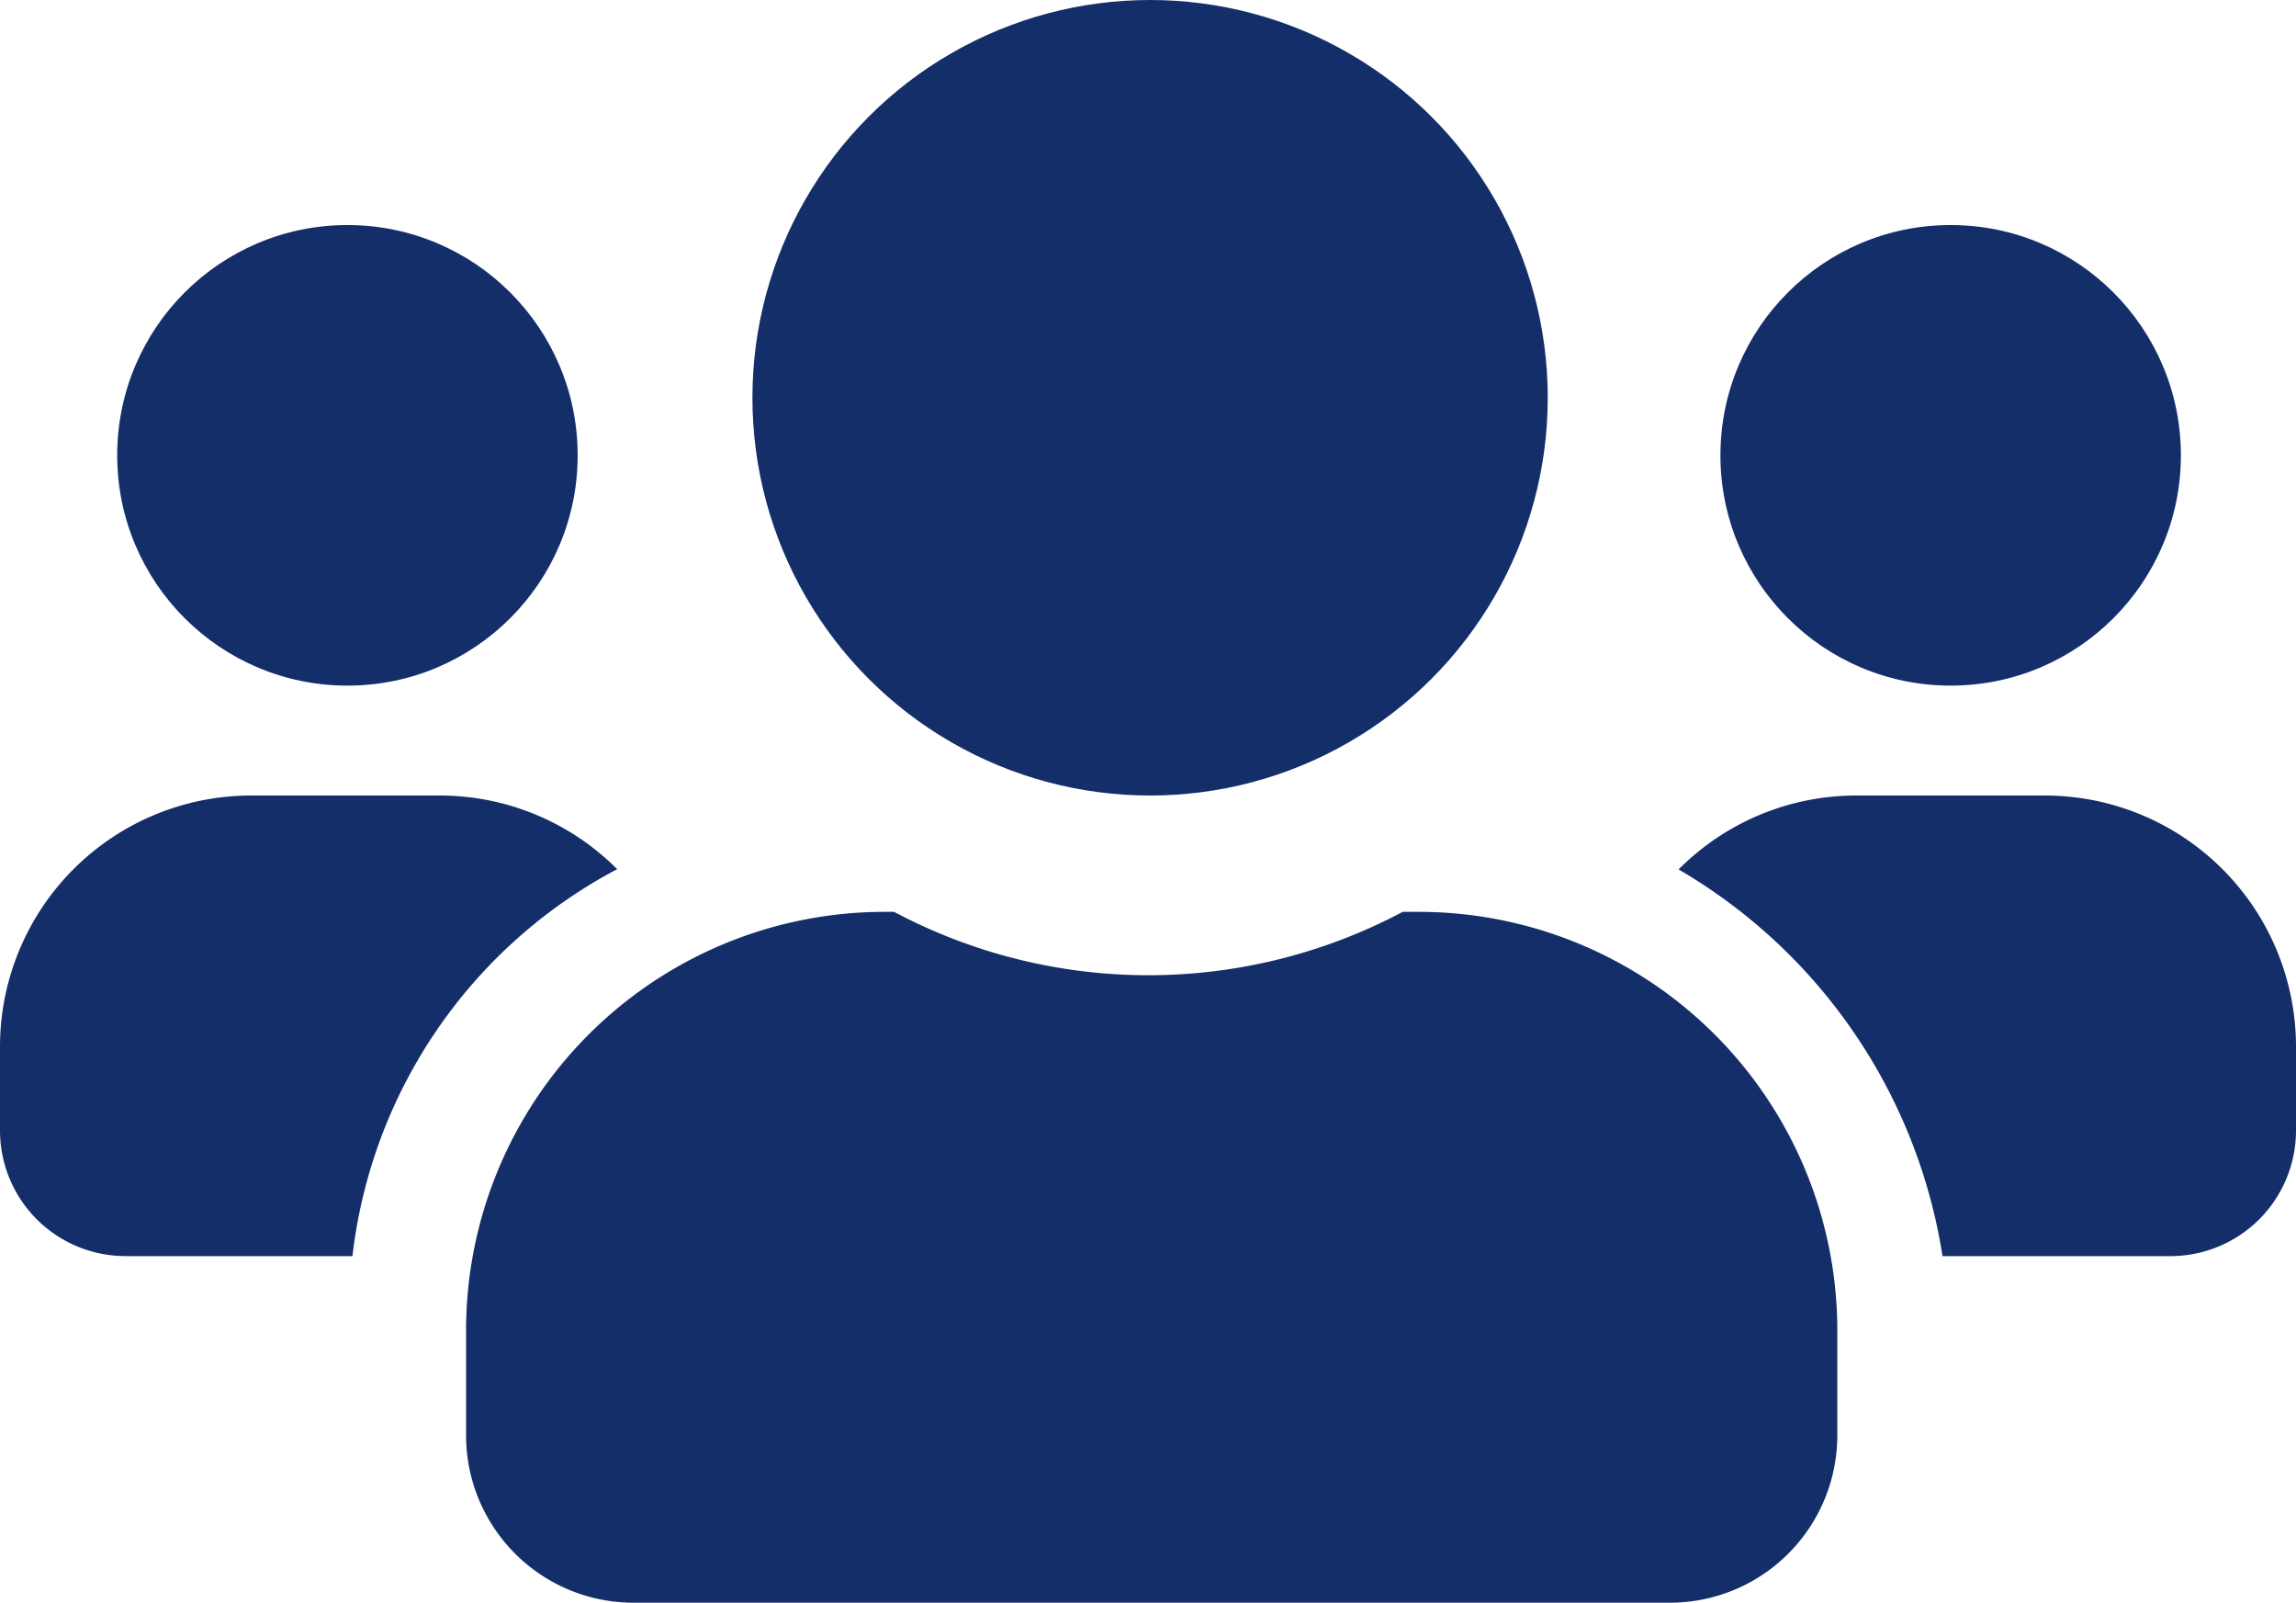
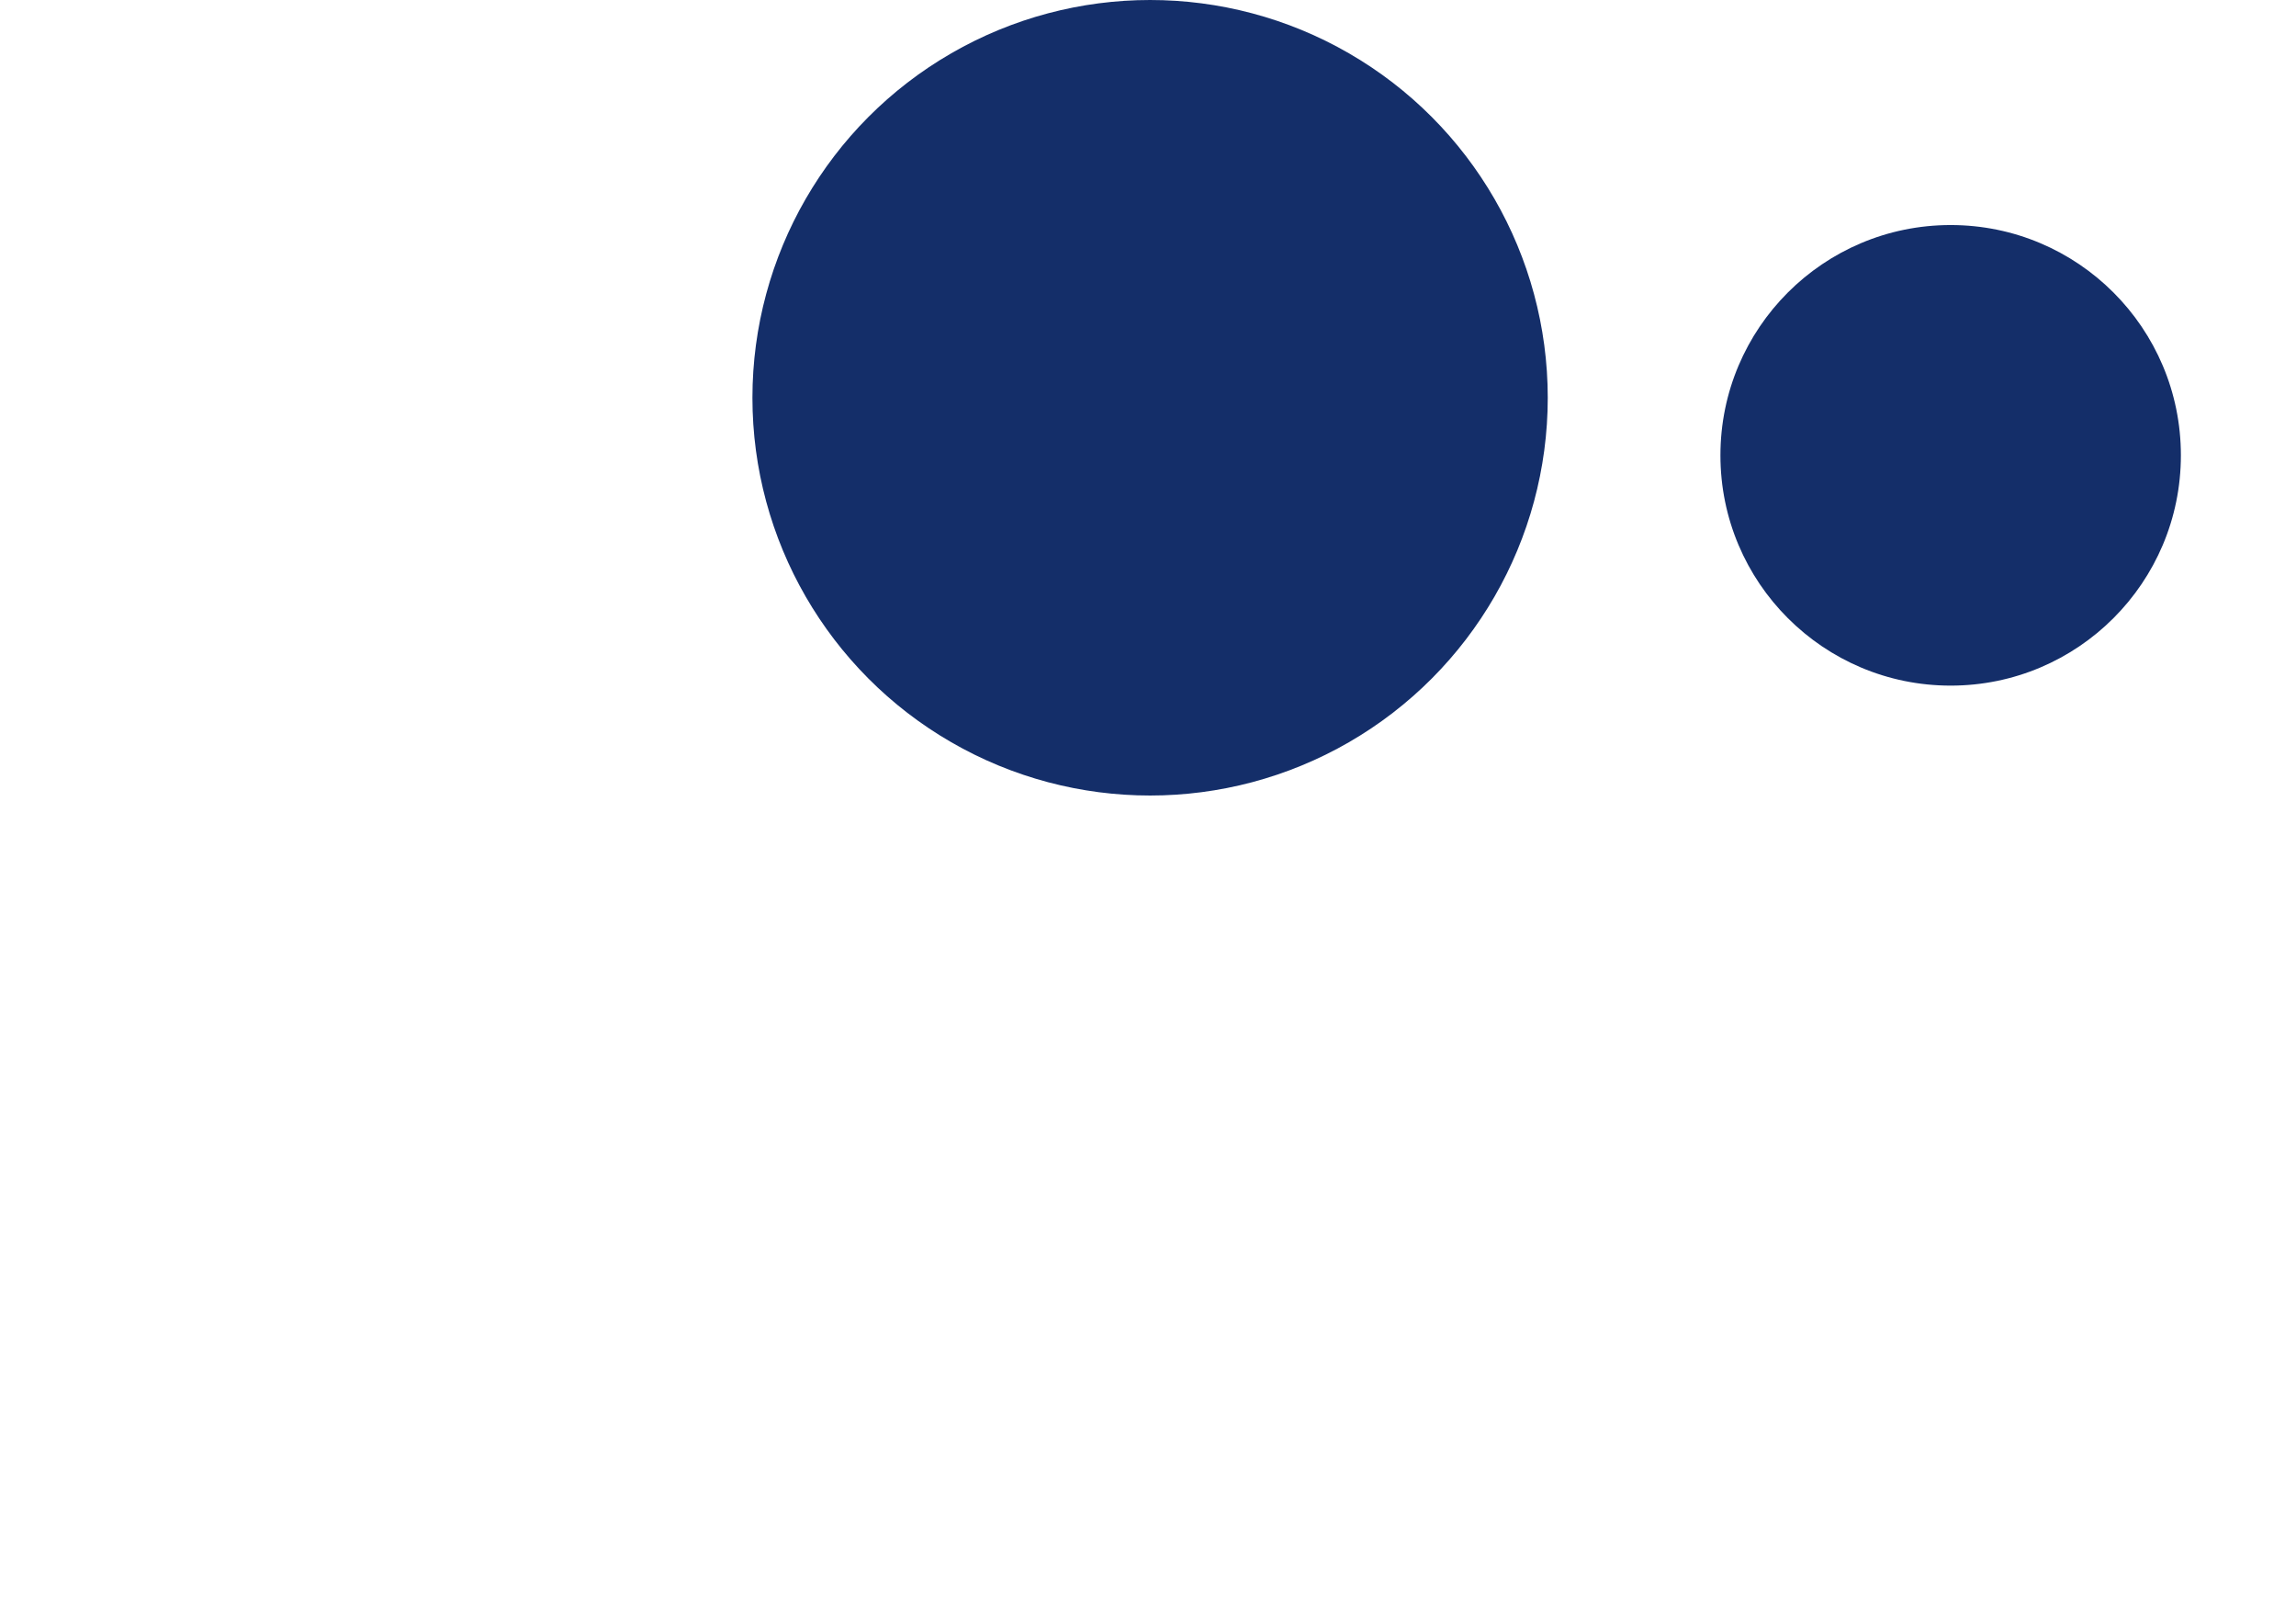
<svg xmlns="http://www.w3.org/2000/svg" id="bf729c4b-4062-4105-8d4b-3049c4334ce9" data-name="Ebene 1" viewBox="0 0 548.5 382.784">
  <title>icon_jobs</title>
  <circle cx="274.75" cy="95" r="95" fill="#142e69" />
-   <circle cx="83" cy="108.75" r="55" fill="#142e69" />
  <circle cx="466" cy="108.75" r="55" fill="#142e69" />
-   <path d="M370.94,413.838A59.812,59.812,0,0,0,328.5,396.25h-45a60,60,0,0,0-60,60v20a30,30,0,0,0,30,30h54.2A120.054,120.054,0,0,1,370.94,413.838Z" transform="translate(-223.5 -206.25)" fill="#142e69" />
-   <path d="M712,396.25H667A59.809,59.809,0,0,0,624.506,413.9a130.085,130.085,0,0,1,63.047,92.355H742a30,30,0,0,0,30-30v-20A60,60,0,0,0,712,396.25Z" transform="translate(-223.5 -206.25)" fill="#142e69" />
-   <path d="M562.424,424.034h-3.832a129.481,129.481,0,0,1-121.5,0H434.84a100,100,0,0,0-100,100v25a40,40,0,0,0,40,40H622.424a40,40,0,0,0,40-40v-25A100,100,0,0,0,562.424,424.034Z" transform="translate(-223.5 -206.25)" fill="#142e69" />
</svg>